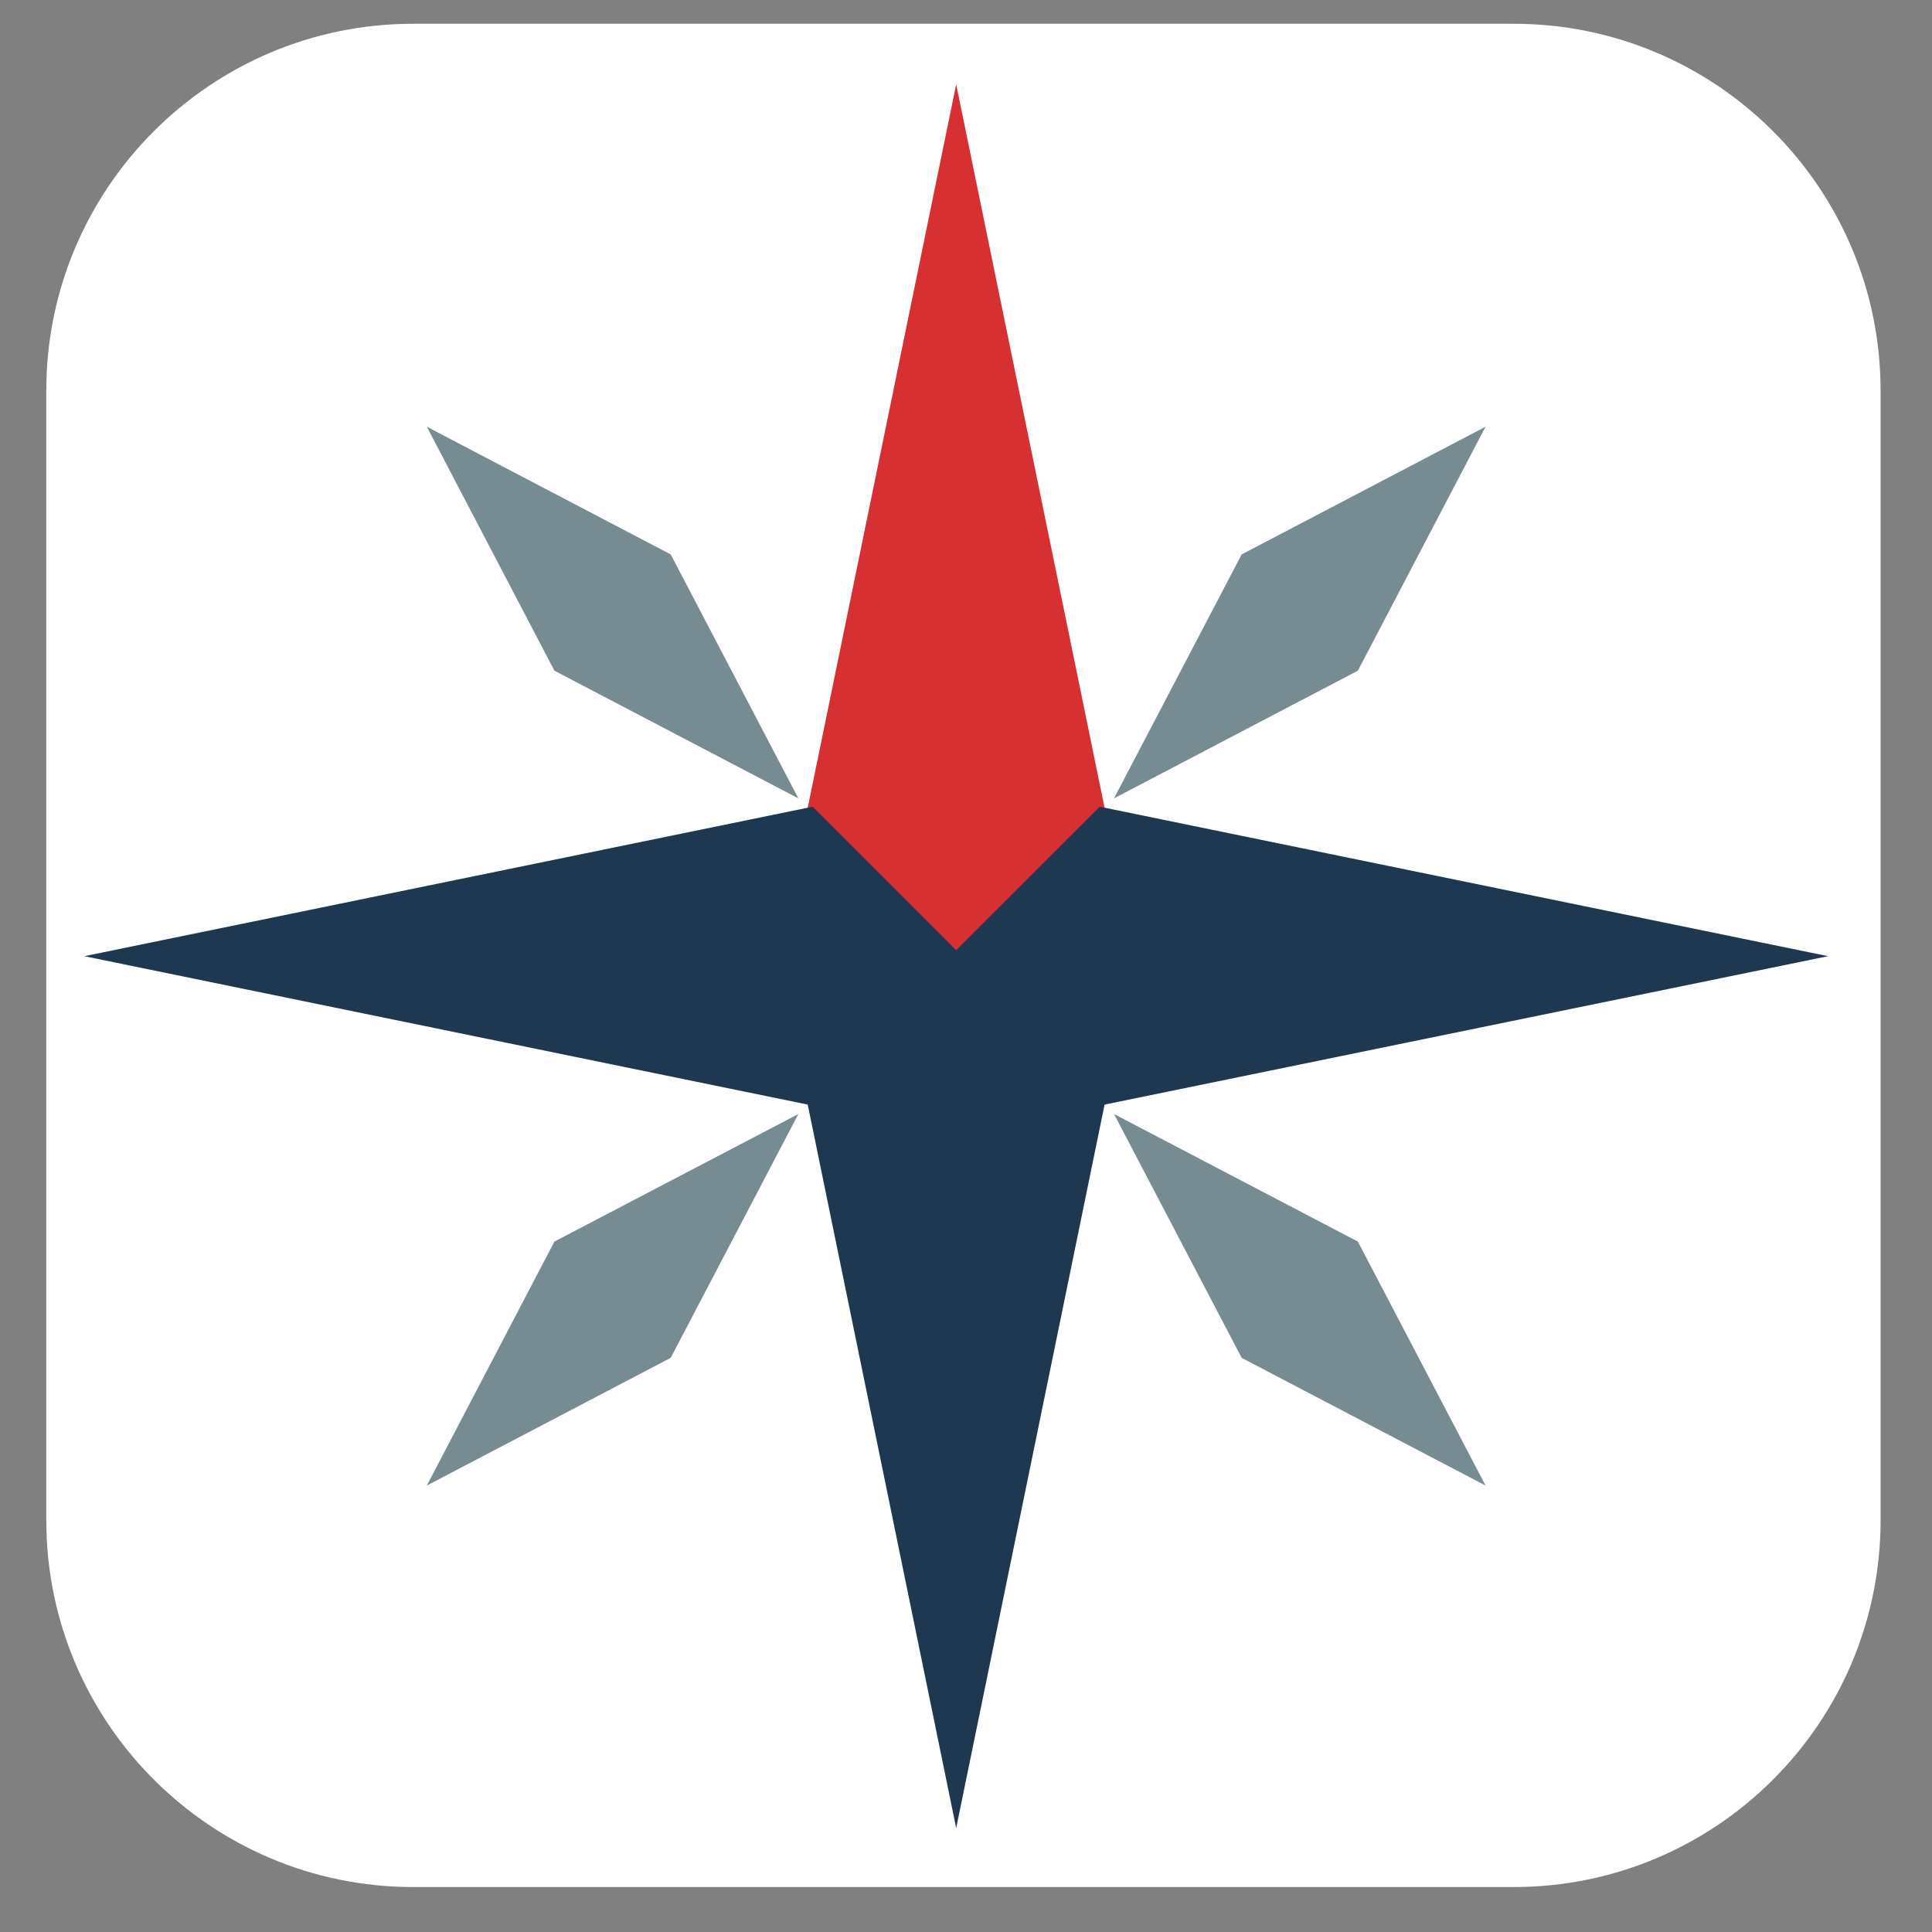
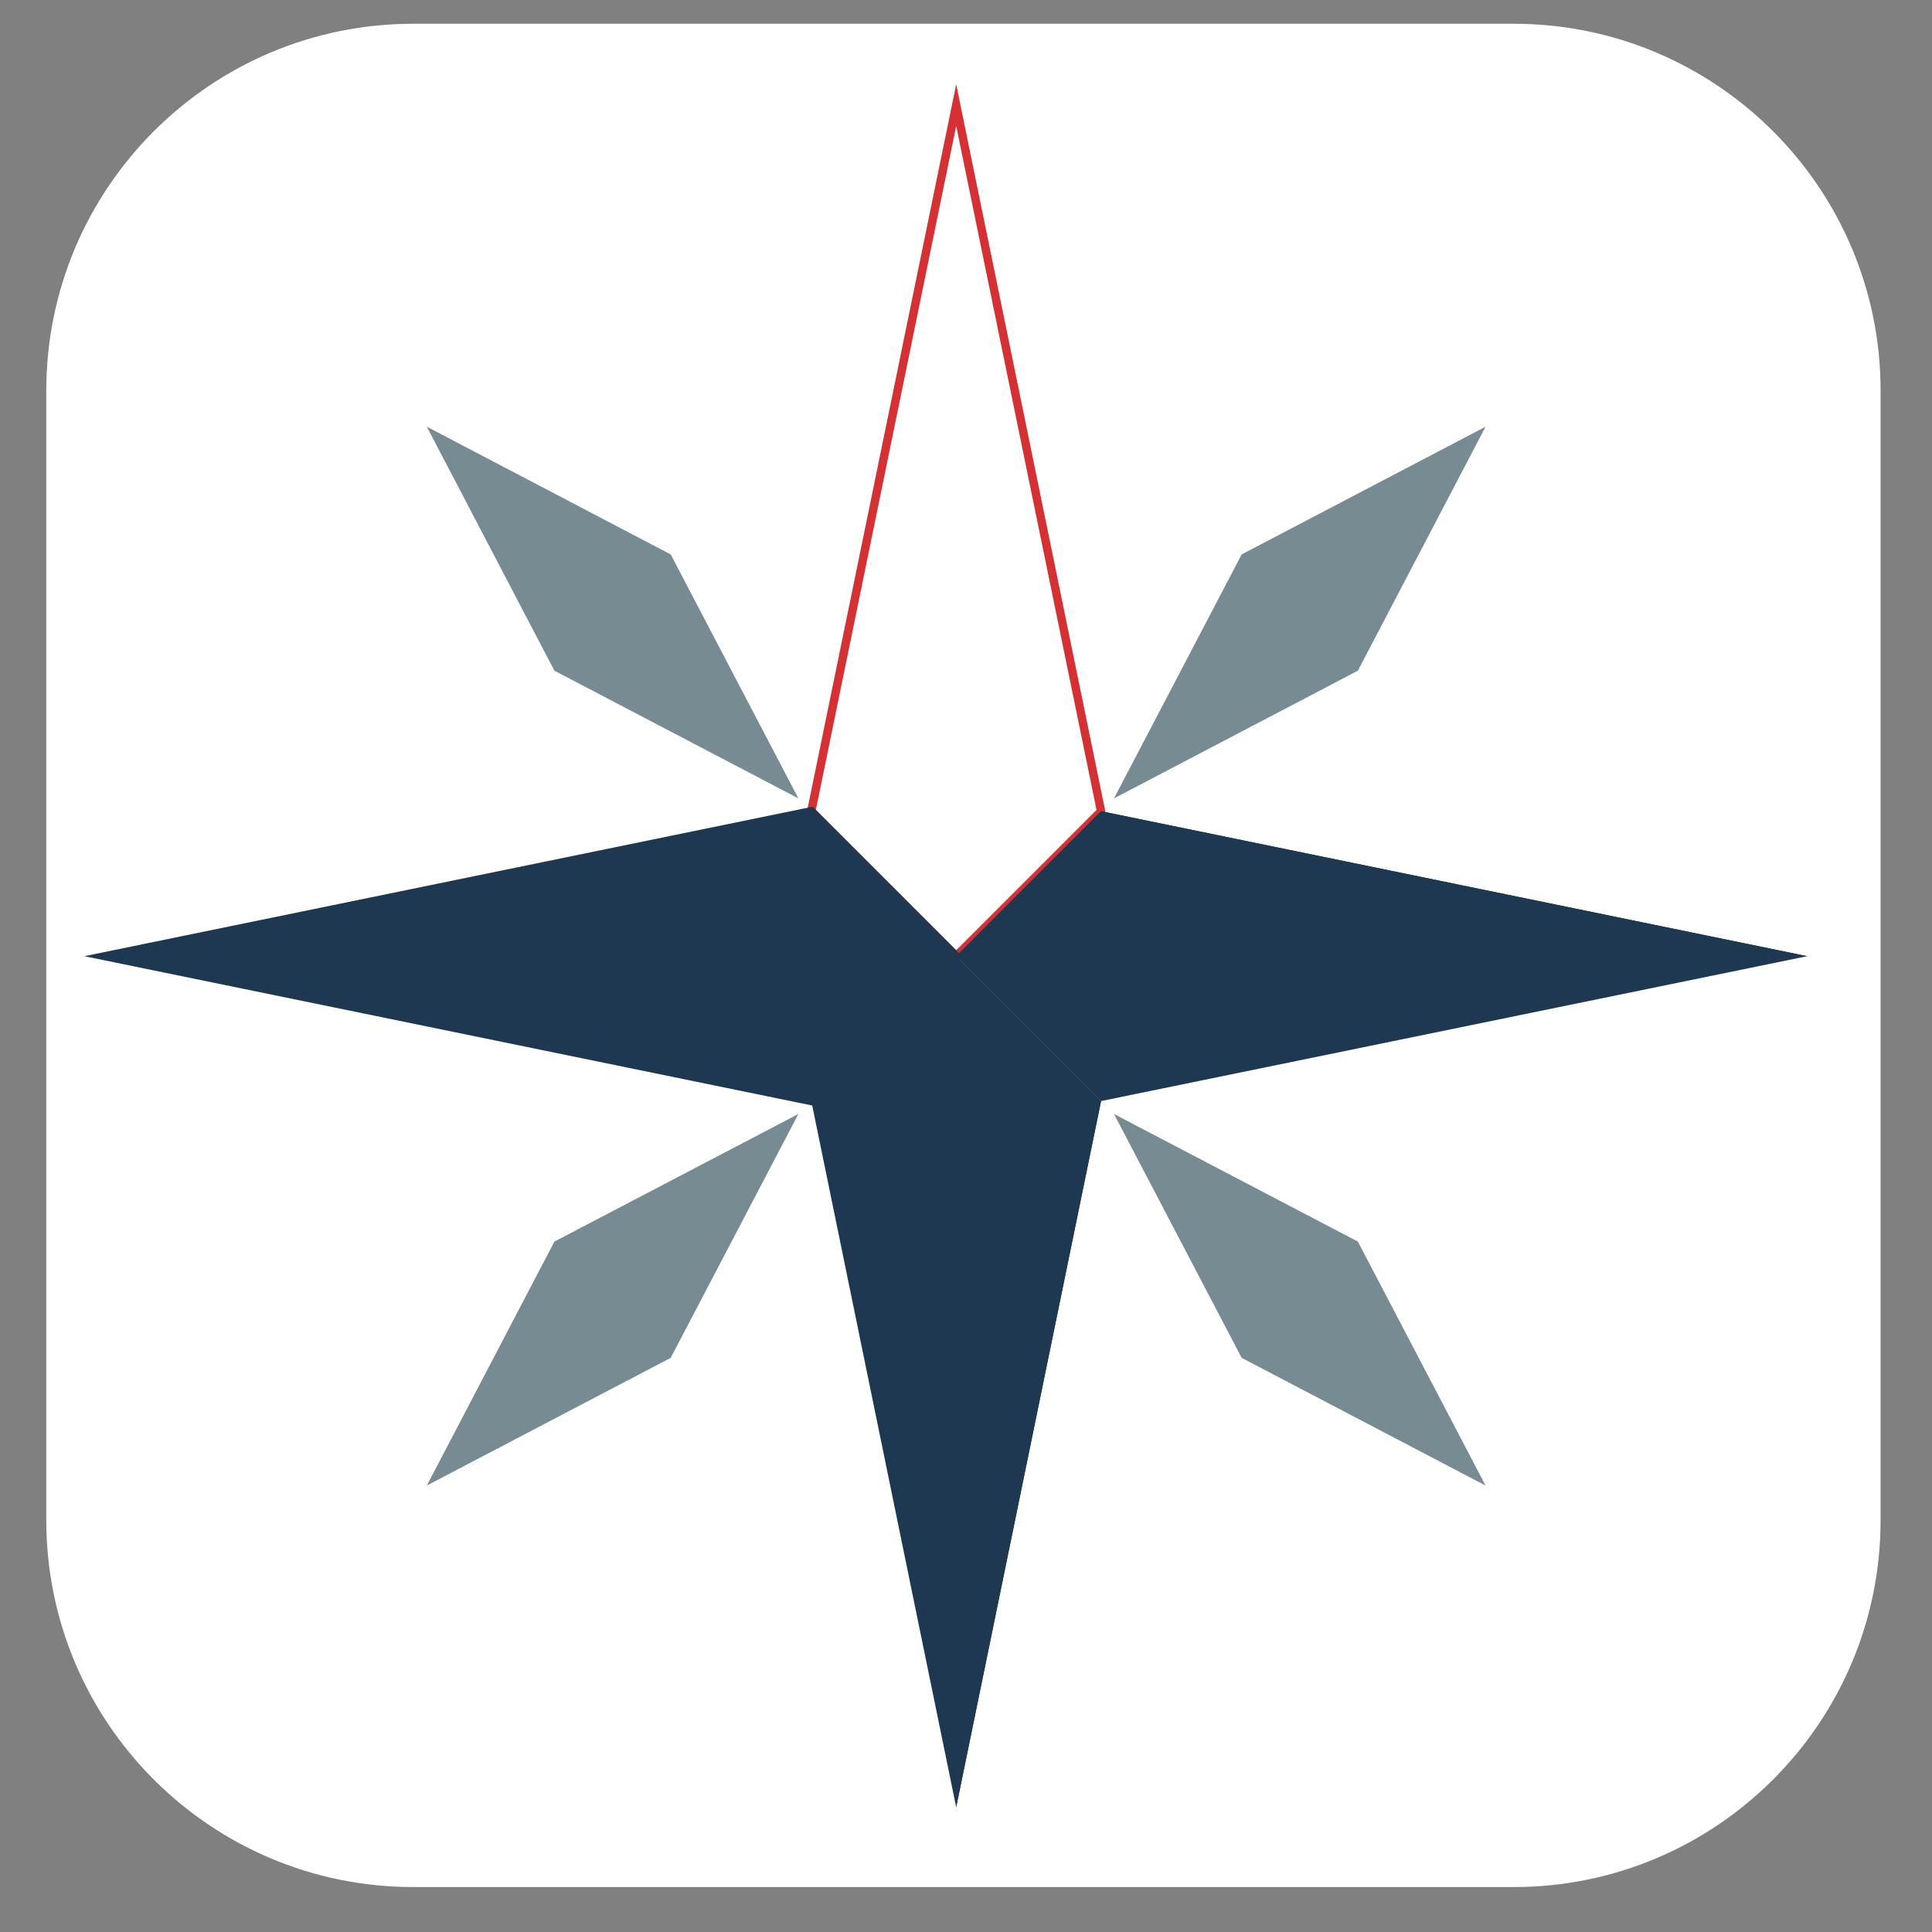
<svg xmlns="http://www.w3.org/2000/svg" width="75" height="75" xml:space="preserve" style="fill-rule:evenodd;clip-rule:evenodd;stroke-linejoin:round;stroke-miterlimit:2">
  <rect width="100%" height="100%" fill="#808080" stroke="none" />
  <path d="M73.004 15.164c0-7.86-6.381-14.241-14.241-14.241H16.038c-7.86 0-14.241 6.381-14.241 14.241v43.85c0 7.86 6.381 14.241 14.241 14.241h42.725c7.86 0 14.241-6.381 14.241-14.241v-43.85z" style="fill:#fff" />
-   <path d="m31.495 31.491 5.624-27.408 5.624 27.408-5.624 5.628-5.624-5.628z" style="fill:#d63033;fill-rule:nonzero" />
  <path d="m37.119 37.346-5.803-5.8 5.803-28.273 5.8 28.273-5.8 5.8zm-5.448-5.906 5.448 5.448 5.448-5.448-5.448-26.551-5.448 26.551z" style="fill:#d63033;fill-rule:nonzero" />
-   <path d="m31.495 31.491 5.624-27.408v33.036l-5.624-5.628z" style="fill:#d63033;fill-rule:nonzero" />
  <path d="m42.743 42.743-5.624 27.412-5.624-27.412 5.624-5.624 5.624 5.624z" style="fill:#1e3852;fill-rule:nonzero" />
-   <path d="m37.119 70.965-5.803-28.277 5.803-5.8 5.8 5.8-5.8 28.277zm-5.448-28.171 5.448 26.552 5.448-26.552-5.448-5.448-5.448 5.448z" style="fill:#1e3852;fill-rule:nonzero" />
  <path d="m42.743 42.743-5.624 27.412V37.119l5.624 5.624zM31.495 42.743 4.083 37.119l27.412-5.628 5.624 5.628-5.624 5.624z" style="fill:#1e3852;fill-rule:nonzero" />
  <path d="m31.546 42.919-28.273-5.8 28.273-5.803 5.804 5.803-5.804 5.8zm-26.654-5.8 26.548 5.444 5.448-5.444-5.448-5.448-26.548 5.448z" style="fill:#1e3852;fill-rule:nonzero" />
  <path d="M31.495 42.743 4.083 37.119h33.036l-5.624 5.624zM42.743 31.491l27.412 5.628-27.412 5.624-5.624-5.624 5.624-5.628z" style="fill:#1e3852;fill-rule:nonzero" />
-   <path d="m42.692 42.919-.063-.062-5.741-5.738 5.804-5.803 28.273 5.803-28.273 5.8zm-5.342-5.8 5.448 5.444 26.548-5.444-26.548-5.448-5.448 5.448z" style="fill:#1e3852;fill-rule:nonzero" />
  <path d="m42.743 31.491 27.412 5.628H37.119l5.624-5.628z" style="fill:#1e3852;fill-rule:nonzero" />
  <path d="m43.63 30.605 4.689-8.962 8.966-4.689-4.694 8.961-8.961 4.69z" style="fill:#778b92;fill-rule:nonzero" />
  <path d="m43.245 30.993 4.957-9.471 9.467-4.957-4.957 9.471-9.467 4.957zm5.195-9.229-4.426 8.456 8.456-4.426 4.43-8.456-8.46 4.426z" style="fill:#778b92;fill-rule:nonzero" />
  <path d="M57.285 16.954 43.63 30.605l8.961-4.69 4.694-8.961zM30.608 43.63l-4.693 8.961-8.961 4.69 4.689-8.962 8.965-4.689z" style="fill:#778b92;fill-rule:nonzero" />
  <path d="m16.569 57.669 4.953-9.471 9.471-4.953-4.957 9.467-9.467 4.957zm5.195-9.229-4.426 8.456 8.456-4.426 4.43-8.456-8.46 4.426z" style="fill:#778b92;fill-rule:nonzero" />
  <path d="M16.954 57.281 30.608 43.63l-8.965 4.689-4.689 8.962zM43.63 43.63l8.961 4.689 4.694 8.962-8.966-4.69-4.689-8.961z" style="fill:#778b92;fill-rule:nonzero" />
  <path d="m57.669 57.669-9.467-4.957-4.957-9.467 9.467 4.953 4.957 9.471zm-9.225-5.199 8.456 4.426-4.43-8.456-8.456-4.426 4.43 8.456z" style="fill:#778b92;fill-rule:nonzero" />
  <path d="M57.285 57.281 43.63 43.63l4.689 8.961 8.966 4.69zM30.608 30.605l-8.965-4.69-4.689-8.961 8.961 4.689 4.693 8.962z" style="fill:#778b92;fill-rule:nonzero" />
  <path d="m30.993 30.993-9.471-4.957-4.953-9.471 9.467 4.957 4.957 9.471zm-9.229-5.199 8.46 4.426-4.43-8.456-8.456-4.426 4.426 8.456z" style="fill:#778b92;fill-rule:nonzero" />
-   <path d="m16.954 16.954 13.654 13.651-4.693-8.962-8.961-4.689z" style="fill:#778b92;fill-rule:nonzero" />
</svg>